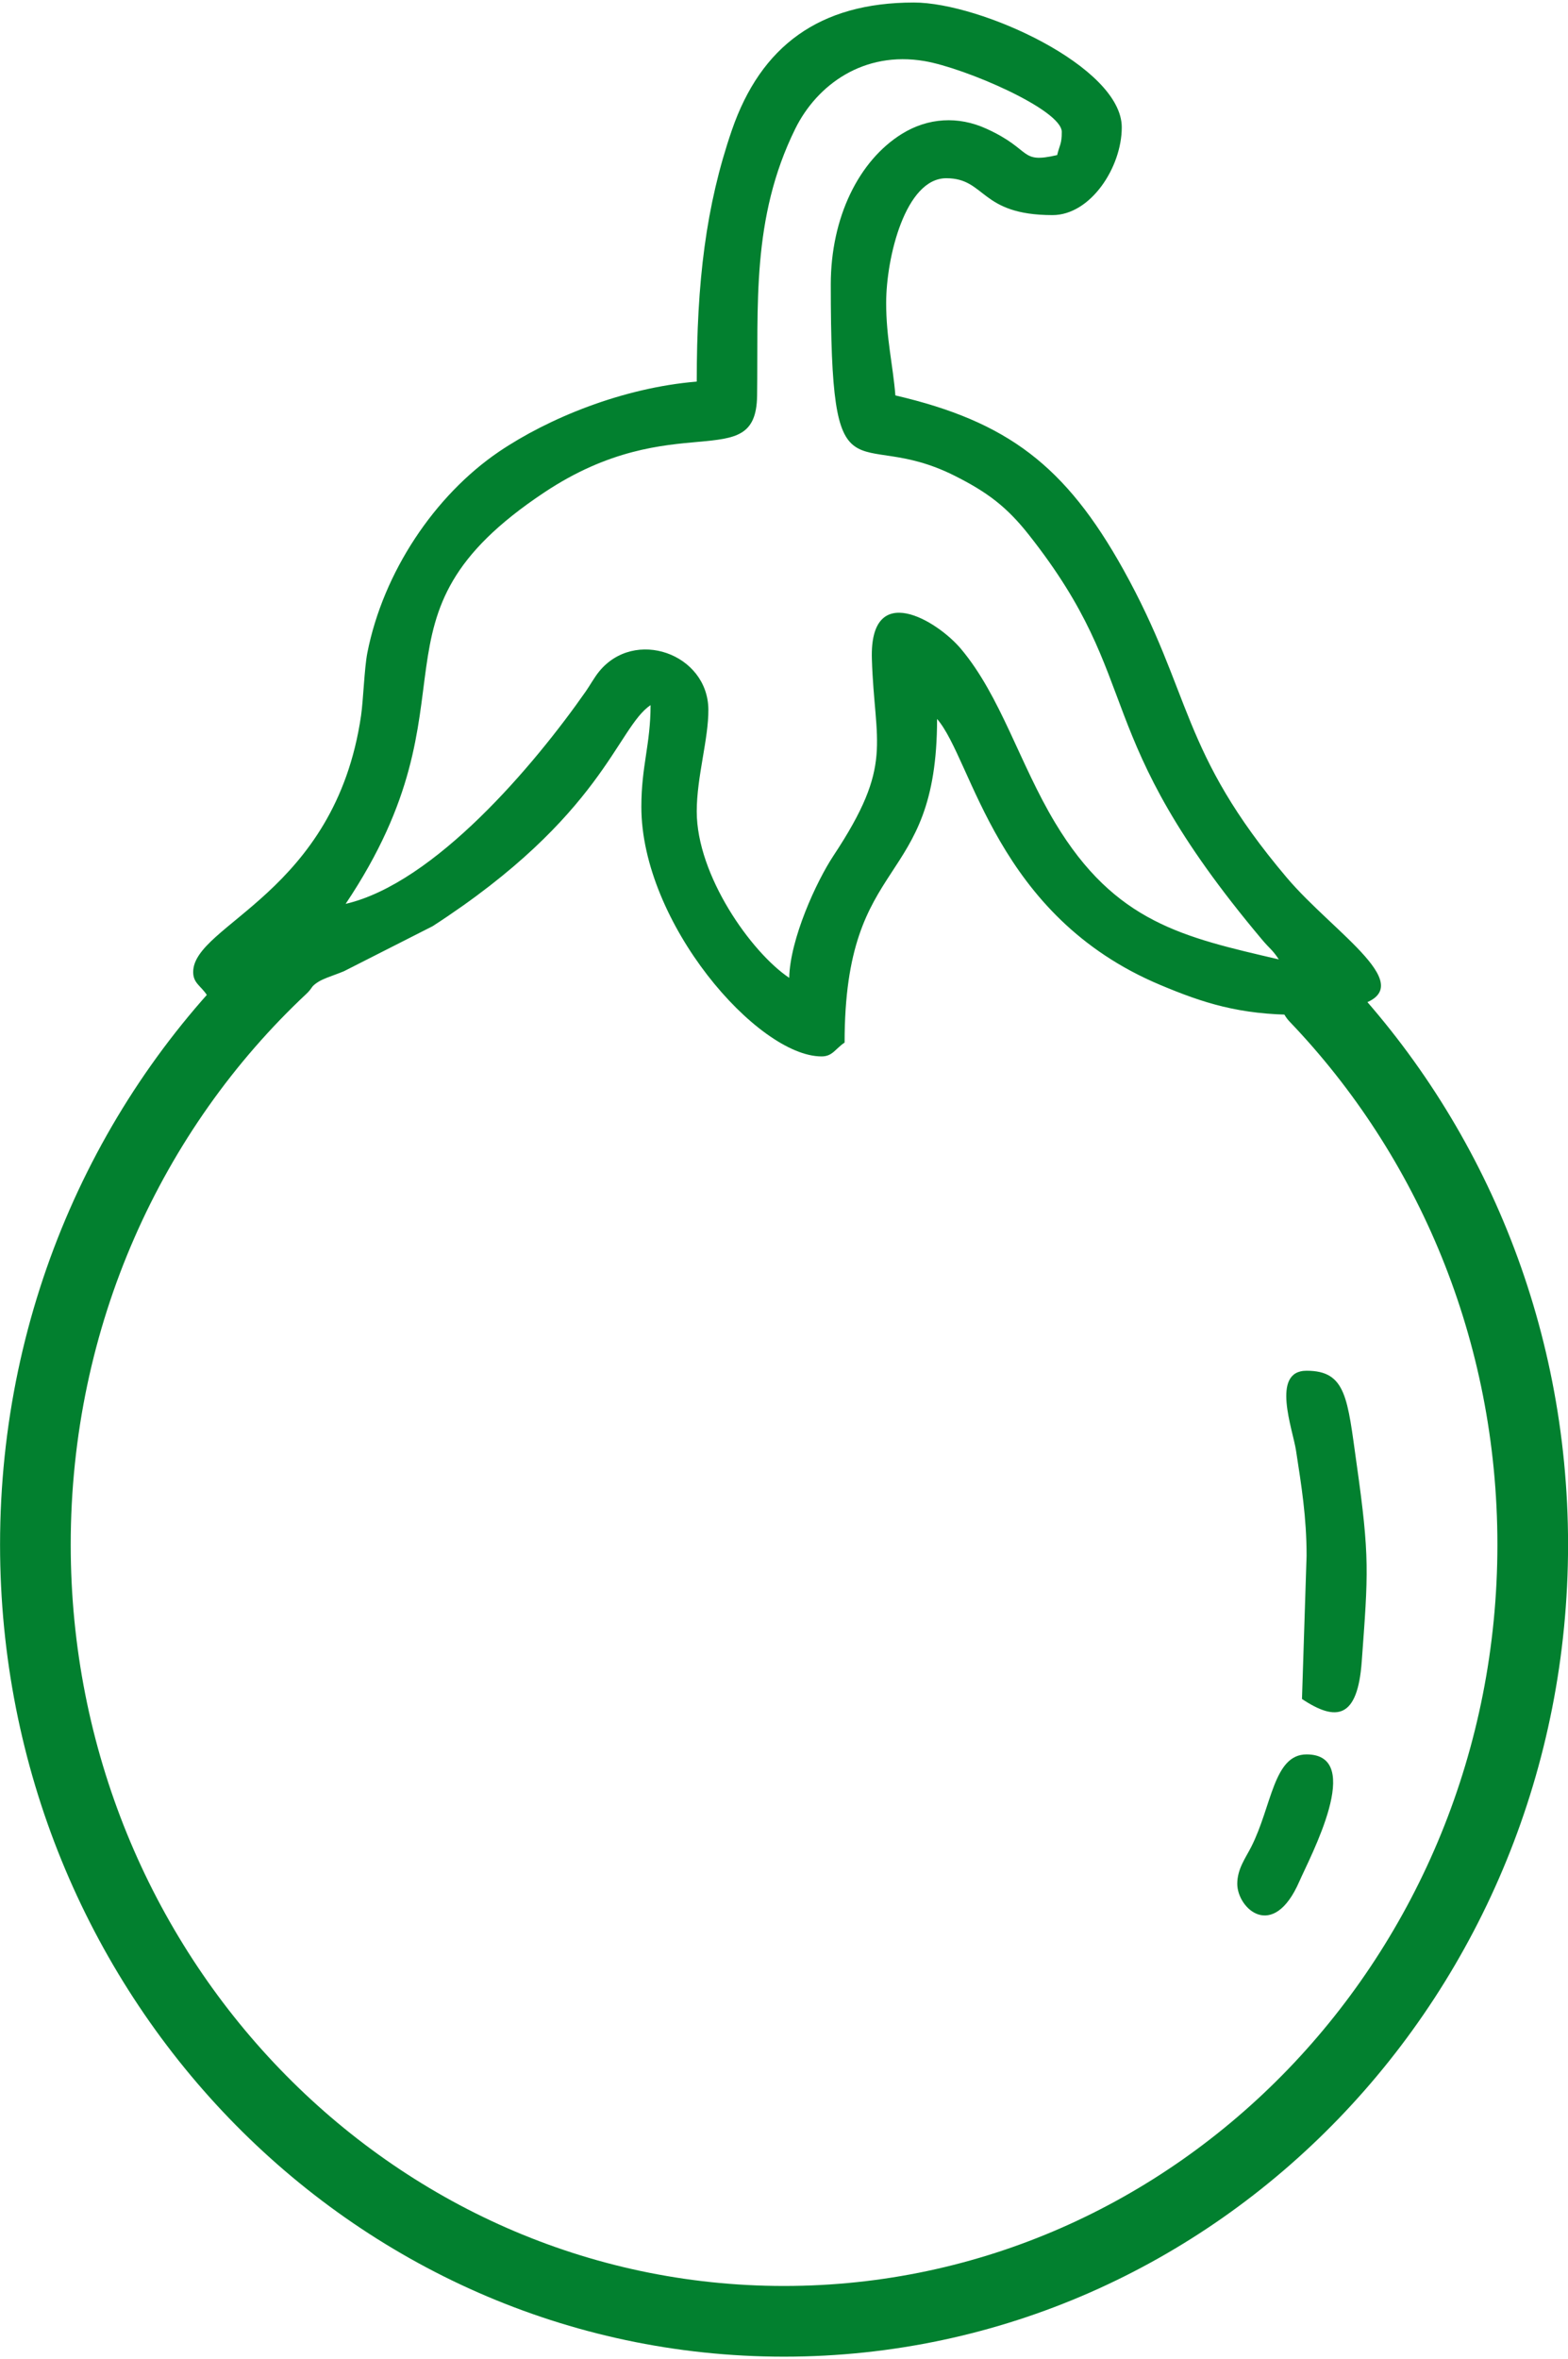
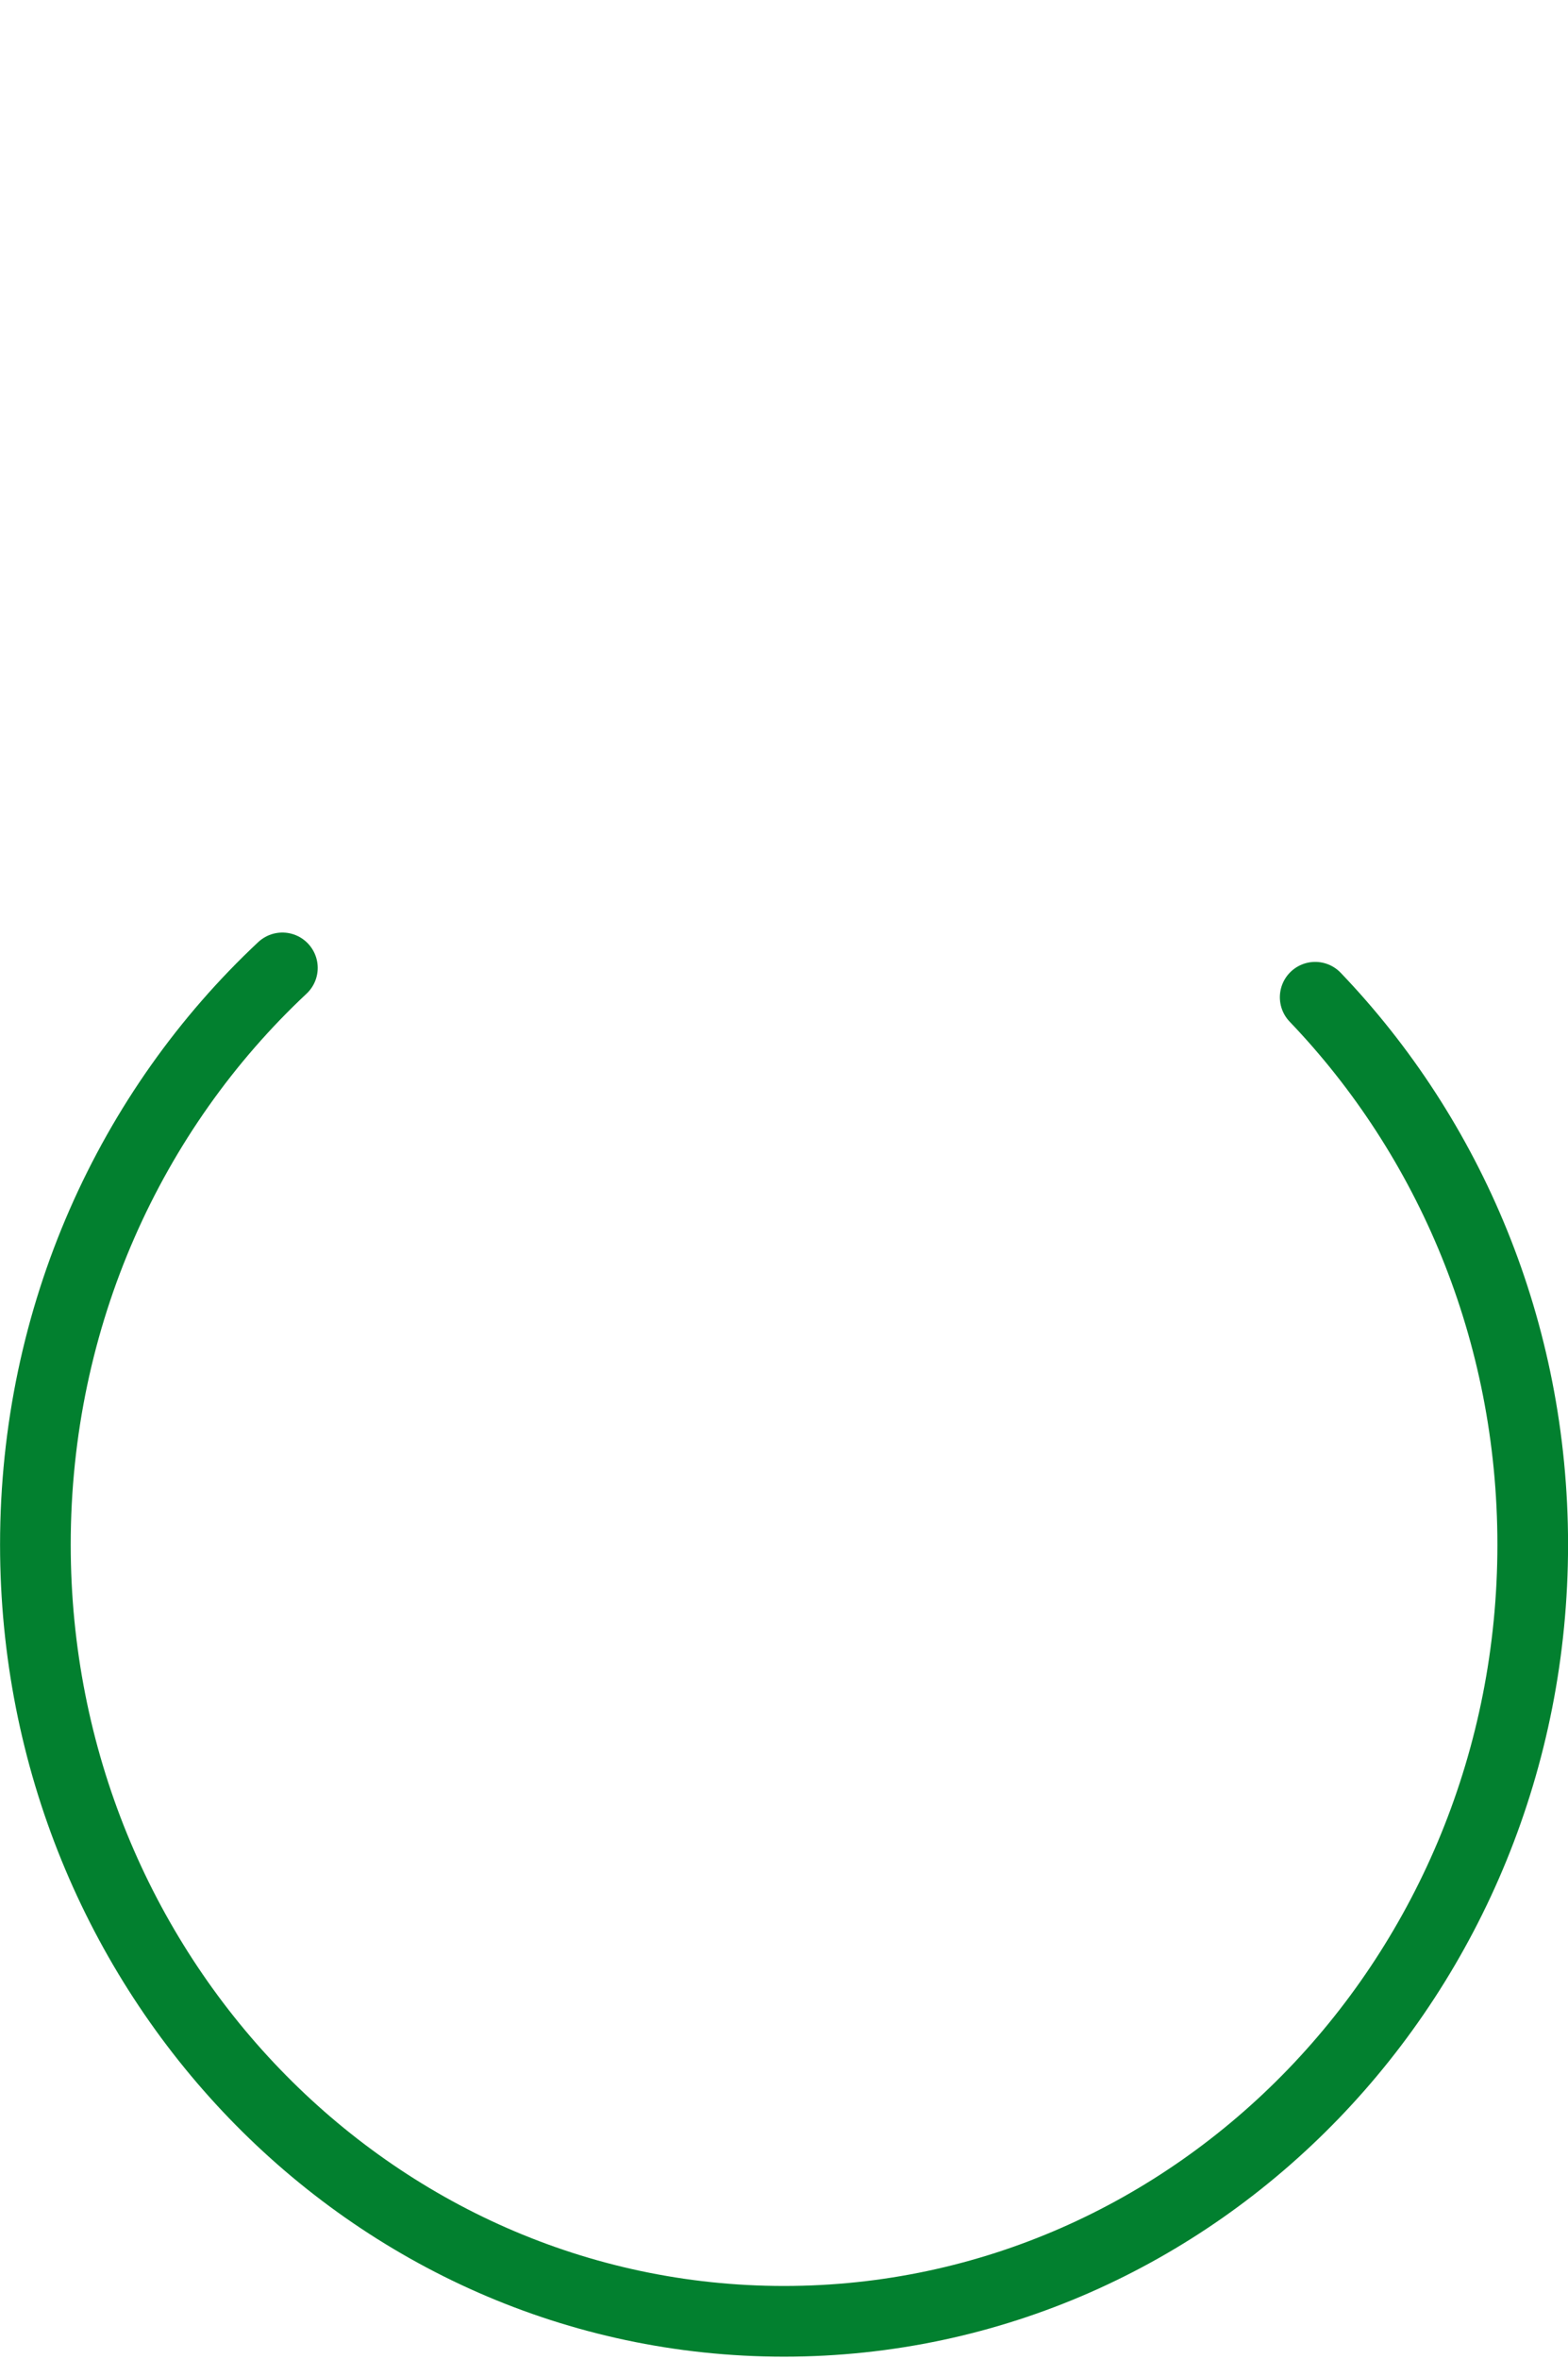
<svg xmlns="http://www.w3.org/2000/svg" xml:space="preserve" width="133px" height="200px" version="1.1" style="shape-rendering:geometricPrecision; text-rendering:geometricPrecision; image-rendering:optimizeQuality; fill-rule:evenodd; clip-rule:evenodd" viewBox="0 0 129.38 194.14">
  <defs>
    <style type="text/css">
   
    .str0 {stroke:#02802F;stroke-width:5.83;stroke-linecap:round;stroke-linejoin:round;stroke-miterlimit:22.926}
    .fil0 {fill:none}
    .fil1 {fill:#02802F}
   
  </style>
  </defs>
  <g id="Layer_x0020_1">
    <g id="_2513182413888">
      <path class="fil0 str0" d="M108.52 82.03c11.09,11.58 17.95,27.53 17.95,45.14 0,35.37 -27.66,64.05 -61.78,64.05 -34.12,0 -61.77,-28.68 -61.77,-64.05 0,-18.87 7.86,-35.84 20.38,-47.56" />
-       <path class="fil1" d="M112 82.72c5.47,-1.46 -1.91,-5.93 -5.83,-10.56 -8.85,-10.46 -7.74,-15.08 -13.48,-25.4 -4.78,-8.58 -9.58,-12.21 -18.81,-14.36 -0.2,-2.51 -0.76,-4.72 -0.76,-7.62 0,-3.79 1.6,-10.29 4.96,-10.29 3.29,0 2.74,3.04 8.77,3.04 3.13,0 5.71,-3.93 5.71,-7.24 0,-5 -11.66,-10.29 -17.15,-10.29 -7.8,0 -12.63,3.59 -15.02,10.52 -2.15,6.25 -2.9,12.52 -2.9,20.74 -6.15,0.51 -12.27,3.04 -16.32,5.78 -5.3,3.6 -9.55,9.94 -10.86,16.59 -0.25,1.29 -0.33,3.88 -0.52,5.19 -2.14,14.65 -13.85,17.2 -13.85,21.13 0,0.92 0.62,1.12 1.14,1.91l6.34 1.38c0.79,-0.62 1.7,-1.33 2.07,-1.79 0.76,-0.91 1.38,-0.95 2.88,-1.56l7.33 -3.72c14.08,-9.11 15.2,-16.36 17.98,-18.23 0,3.24 -0.76,5 -0.76,8.39 0,9.57 9.58,20.58 14.87,20.58 0.91,0 1.12,-0.62 1.9,-1.14 0,-15.8 7.63,-12.47 7.63,-26.69 2.94,3.39 4.81,16.25 18.45,21.95 3.48,1.46 6.49,2.45 11.28,2.45l4.95 -0.76zm-43.45 -59.47c0,18.72 1.86,11.61 10.17,15.75 2.78,1.39 4.37,2.61 6.17,4.89 9.76,12.36 4.76,16.16 19.23,33.37 0.64,0.77 0.86,0.83 1.4,1.65 -7.85,-1.83 -13.5,-3.02 -18.46,-11.27 -2.94,-4.89 -4.49,-10.44 -7.77,-14.34 -1.95,-2.32 -7.54,-5.72 -7.35,0.82 0.22,7.13 1.85,8.66 -3.17,16.24 -1.41,2.13 -3.58,6.86 -3.65,10.07 -3.15,-2.11 -7.63,-8.46 -7.63,-13.72 0,-2.86 0.98,-5.99 0.96,-8.41 -0.04,-4.6 -6.1,-6.76 -9.04,-3.1 -0.35,0.43 -0.75,1.14 -1.07,1.6 -4.25,6.08 -12.47,15.82 -19.82,17.53 11.47,-17.12 0.78,-23.55 16.39,-33.93 10.7,-7.12 17.47,-1.36 17.56,-7.97 0.11,-7.39 -0.5,-14.63 3.15,-22.02 1.79,-3.62 5.64,-6.44 10.67,-5.58 3.34,0.57 11.32,4.01 11.32,5.84 0,1.03 -0.18,1.06 -0.38,1.91 -3.15,0.73 -2.01,-0.43 -5.83,-2.17 -2.34,-1.07 -4.83,-0.91 -6.98,0.42 -3.55,2.2 -5.87,6.88 -5.87,12.42zm39.26 104.83l-0.38 11.82c2.84,1.89 4.59,1.62 4.93,-3.08 0.54,-7.34 0.67,-8.59 -0.42,-16.3 -0.76,-5.41 -0.85,-7.69 -4.13,-7.69 -2.98,0 -1.13,4.85 -0.87,6.59 0.45,2.93 0.87,5.49 0.87,8.66zm-5.72 27.06c0,2.04 2.96,4.78 5.13,-0.21 0.85,-1.96 5.44,-10.46 0.59,-10.46 -2.74,0 -2.86,4.27 -4.57,7.63 -0.45,0.89 -1.15,1.81 -1.15,3.04z" />
    </g>
  </g>
</svg>